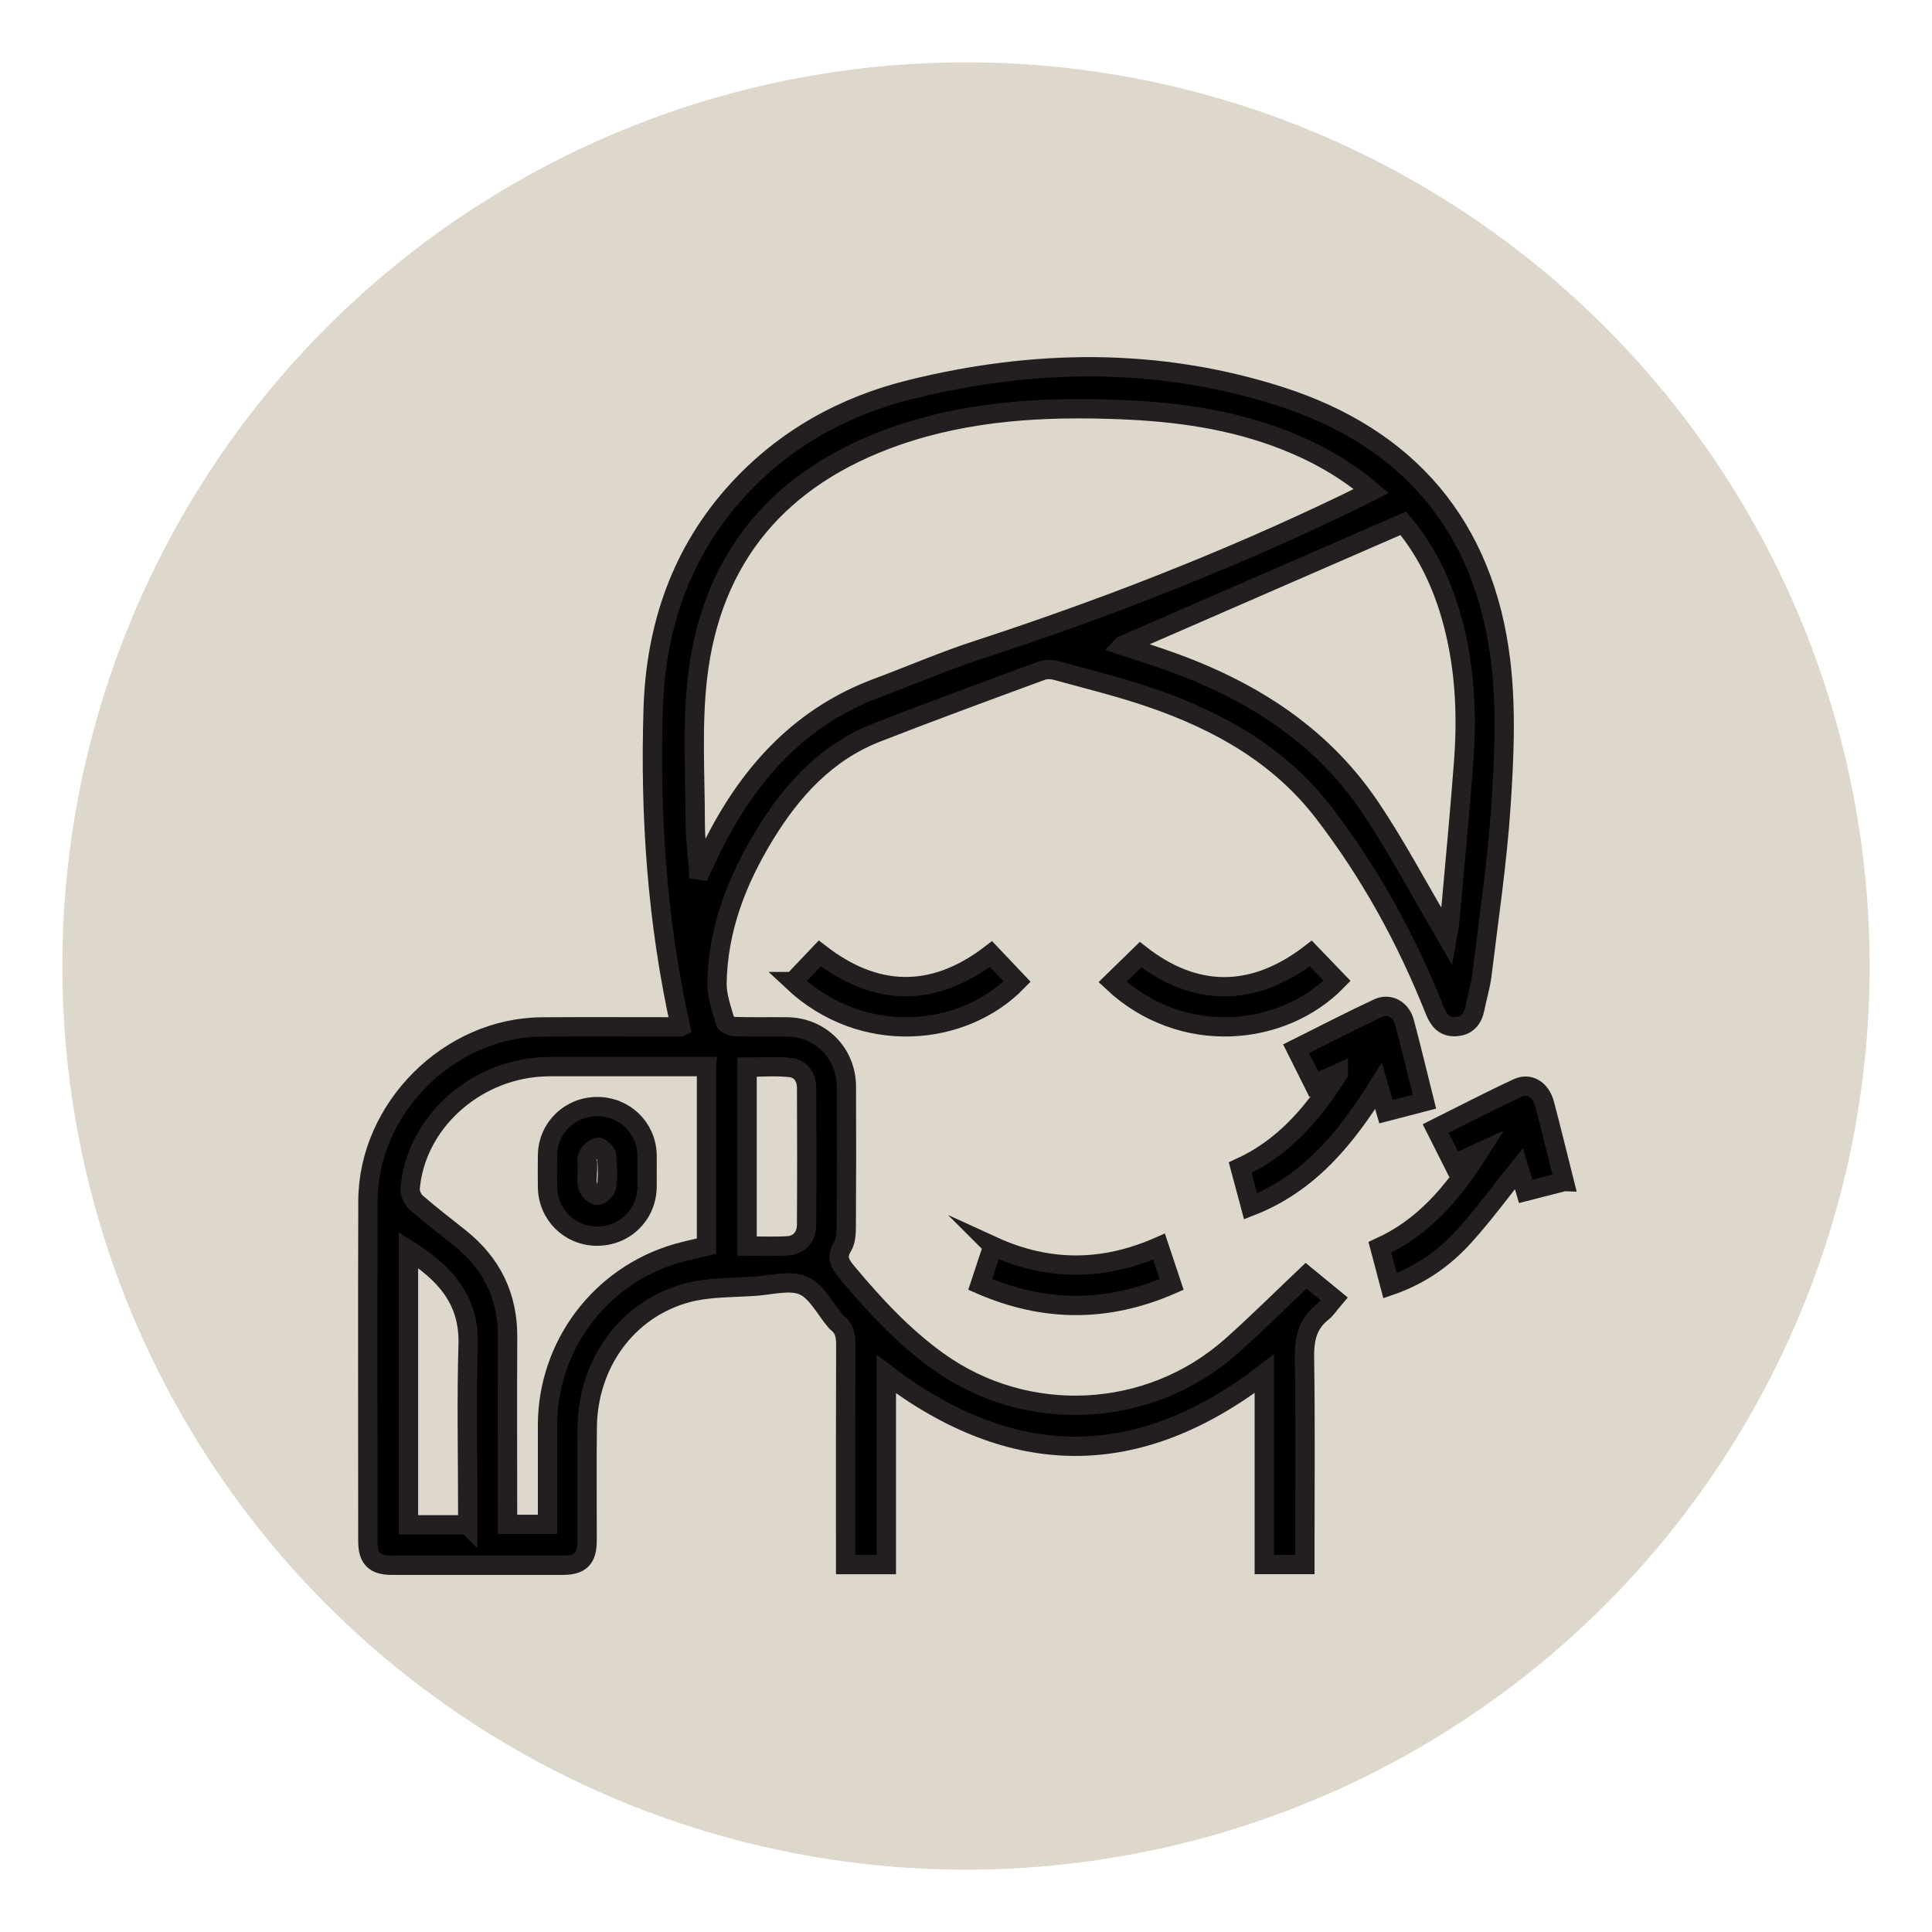
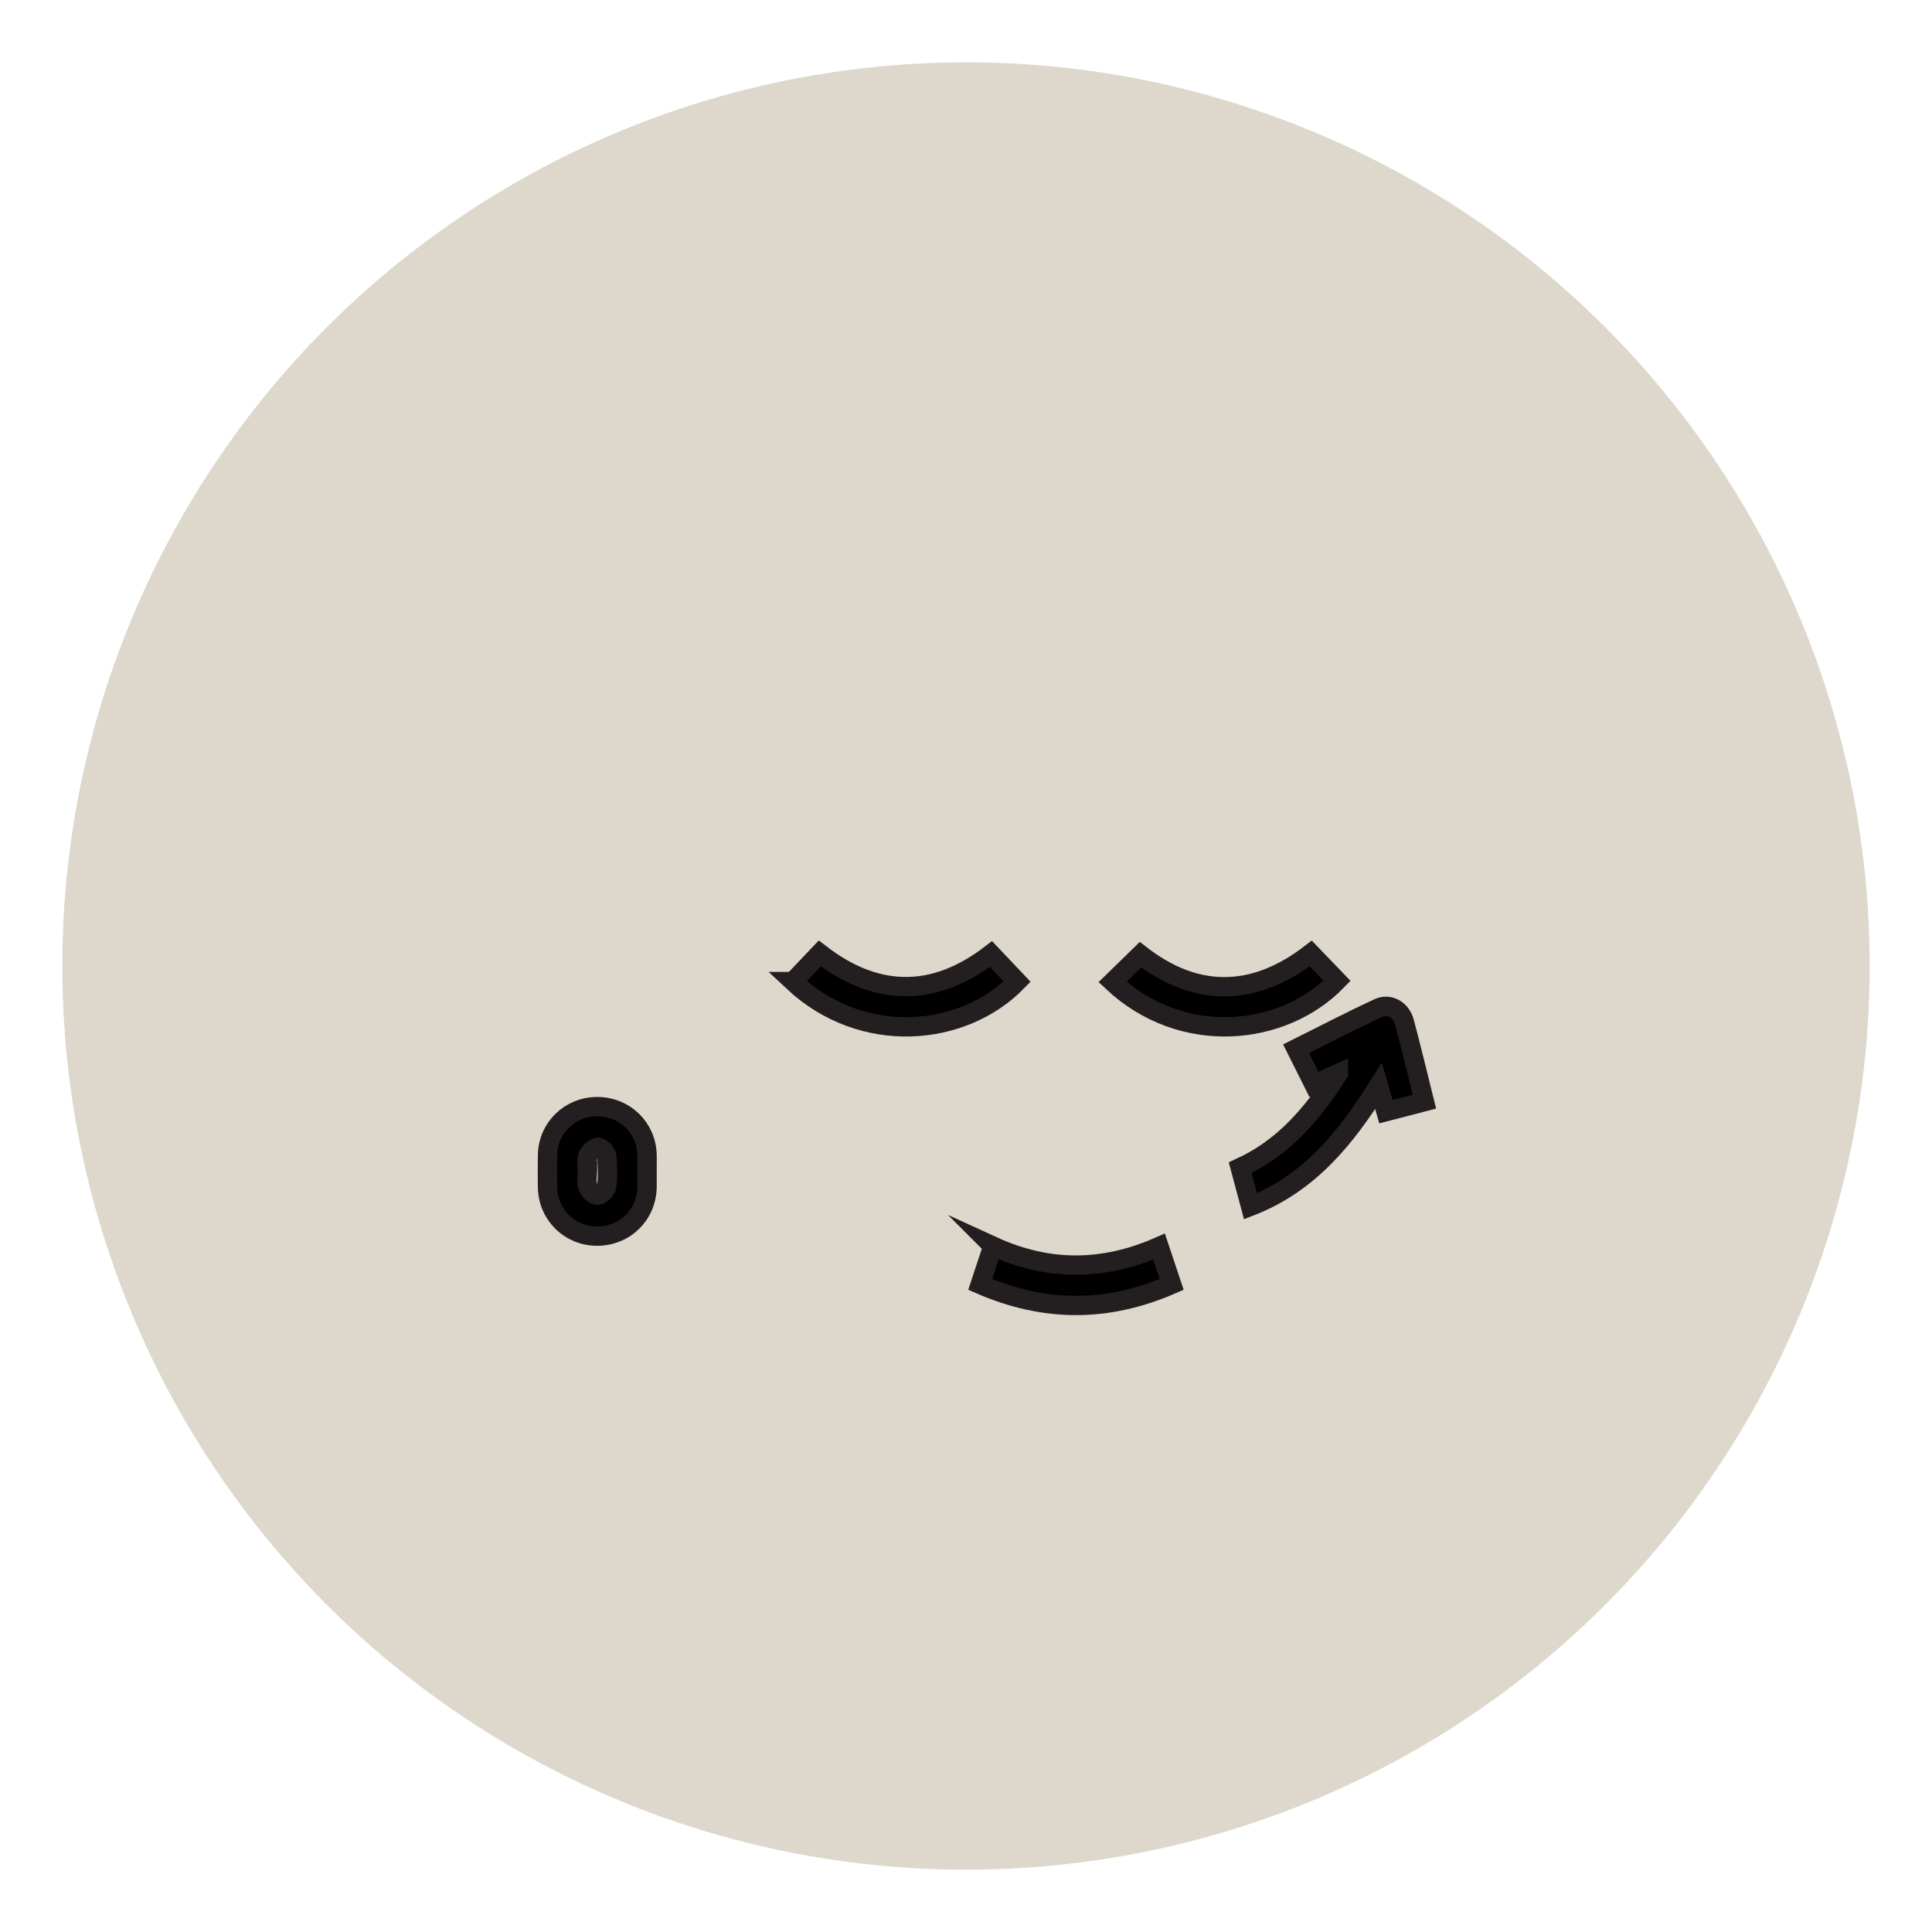
<svg xmlns="http://www.w3.org/2000/svg" id="Layer_1" viewBox="0 0 500 500">
  <defs>
    <style>.cls-1{fill:#ddd8cb;}.cls-2{stroke:#231f20;stroke-miterlimit:10;stroke-width:5px;}</style>
  </defs>
  <circle class="cls-1" cx="250" cy="250" r="233.87" />
  <g>
-     <path class="cls-2" d="M176.1,265.73c-6.06-27.25-7.92-54.72-7.06-82.3,.66-21.25,7.27-40.73,21.99-56.74,12.13-13.2,27.32-21.6,44.5-25.86,31.97-7.93,64.13-8.37,95.69,1.72,33.17,10.6,52.89,33.6,57.13,68.4,1.5,12.27,.93,24.91,.12,37.31-.97,14.76-3.18,29.44-4.96,44.14-.35,2.86-1.25,5.65-1.79,8.49-.56,2.89-2.1,4.7-5.14,4.8-2.92,.09-4.28-1.72-5.29-4.27-7.29-18.35-16.73-35.53-28.77-51.18-11.41-14.83-27.08-23.61-44.4-29.59-8.09-2.8-16.44-4.83-24.71-7.11-1.17-.32-2.65-.4-3.76,.01-14.27,5.26-28.57,10.49-42.74,16.03-12.99,5.07-21.91,14.85-29,26.45-7.21,11.8-12.13,24.44-12.35,38.45-.05,3.33,1.22,6.7,2.15,9.98,.18,.62,1.62,1.21,2.49,1.23,4.51,.12,9.03,.02,13.54,.07,8.58,.09,15.26,6.78,15.3,15.4,.05,12.04,.05,24.09-.03,36.13-.01,1.79-.08,3.87-.96,5.3-1.74,2.83-.62,4.58,1.17,6.72,7.05,8.45,14.5,16.48,23.46,22.94,23,16.57,54.7,15.01,75.94-3.8,6.58-5.83,12.81-12.05,19.39-18.29,1.95,1.6,4.48,3.68,7.24,5.95-1.15,1.34-1.96,2.65-3.09,3.55-3.92,3.11-4.64,7.11-4.56,11.92,.26,16.55,.1,33.12,.1,49.67,0,1.16,0,2.31,0,3.65h-10.5v-49.37c-32.73,25.07-65.08,24.94-97.82,.1v49.28h-10.53v-3.95c0-17.63-.03-35.27,.04-52.9,.01-2.3-.32-4.24-2.21-5.7-.17-.13-.3-.31-.44-.47-2.71-3.18-4.86-7.66-8.3-9.18-3.43-1.51-8.18-.15-12.34,.15-5.97,.43-12.15,.21-17.85,1.75-15.42,4.18-25.56,18.23-25.77,34.66-.13,9.78-.02,19.57-.03,29.35,0,4.74-1.68,6.46-6.33,6.47-14.73,.01-29.46,.01-44.19,0-4.49,0-6.23-1.74-6.23-6.24,0-29.35-.08-58.71,.02-88.06,.09-23.98,21-44.84,44.97-45.02,11.07-.08,22.15-.02,33.22-.02,1.05,0,2.1,0,2.65,0Zm4.72-40.57c.2,.03,.4,.06,.6,.09,1.35-2.78,2.63-5.59,4.06-8.33,9.3-17.83,22.29-31.7,41.55-38.89,8.63-3.22,17.11-6.9,25.86-9.75,32.65-10.66,64.59-23.07,95.54-38,2.07-1,4.12-2.04,6.48-3.21-6.98-5.89-14.35-9.96-22.28-13.1-13.76-5.43-28.16-7.4-42.82-7.97-19.64-.77-39.11,.28-57.85,6.81-29.92,10.44-47.93,31.12-51.49,62.88-1.39,12.41-.55,25.07-.54,37.62,0,3.95,.58,7.89,.89,11.84Zm109.7-58.09c2.91,.96,6.27,2.04,9.61,3.17,21.99,7.45,41.2,19.02,54.43,38.62,6.53,9.68,12,20.06,17.95,30.12,.55,.93,1.07,1.87,1.99,3.48,.35-2.05,.63-3.2,.73-4.37,1.21-13.58,2.52-27.16,3.55-40.75,.88-11.51,.44-22.99-2.28-34.27-2.49-10.35-6.76-19.85-13.32-27.65-24.45,10.65-48.6,21.16-72.65,31.64Zm-107.68,108.96c-13.15,0-25.93,0-38.71,0-1.4,0-2.8,0-4.19,.09-17.63,1.13-32.38,14.8-33.8,31.45-.1,1.2,.65,2.87,1.58,3.68,3.64,3.18,7.49,6.1,11.27,9.12,8.25,6.58,12.44,15.06,12.38,25.69-.09,15.05-.02,30.1-.02,45.14,0,1.13,0,2.27,0,3.32h10.35c0-8.75-.01-17.24,0-25.72,.04-20.54,13.59-38.6,33.34-44.39,2.55-.75,5.17-1.26,7.8-1.9v-46.47Zm-61.79,118.6v-3.76c0-14.29-.33-28.6,.1-42.88,.36-11.85-6.28-18.68-15.44-24.51v71.14h15.33Zm72.29-72.16c3.69,0,7.11,.16,10.51-.05,2.96-.18,4.86-2.29,4.89-5.41,.08-11.82,.06-23.65,.01-35.47-.01-2.79-1.5-4.98-4.26-5.27-3.66-.38-7.4-.09-11.15-.09v46.29Z" />
    <path class="cls-2" d="M346.36,277.77c-2.55,1.15-4.35,1.97-6.33,2.86-1.54-3.07-3.01-6.01-4.61-9.22,7.28-3.63,14.21-7.23,21.28-10.52,2.86-1.33,5.9,.4,6.76,3.63,1.8,6.71,3.4,13.48,5.18,20.59-3.31,.86-6.49,1.69-9.95,2.59-.61-2.12-1.19-4.13-1.93-6.66-8.38,13.37-17.79,25.17-33.12,31.15-.91-3.4-1.76-6.57-2.68-10,11.05-5.06,18.63-13.71,25.4-24.41Z" />
-     <path class="cls-2" d="M404.79,305.78c-3.42,.88-6.51,1.67-9.96,2.55-.61-2.08-1.2-4.09-1.73-5.9-4.65,5.79-9.12,11.91-14.18,17.5-5.15,5.7-11.38,10.12-19.19,12.8-.88-3.33-1.74-6.57-2.62-9.93,11.16-5.08,18.63-13.75,25.42-24.41-2.53,1.16-4.31,1.98-6.33,2.91-1.53-3.04-3.01-5.97-4.65-9.23,7.23-3.6,14.14-7.21,21.21-10.49,3.09-1.43,5.99,.44,6.97,4.13,1.72,6.52,3.32,13.08,5.08,20.07Z" />
    <path class="cls-2" d="M205.24,254.03c2.37-2.5,4.65-4.9,6.92-7.29,14.08,10.93,29.01,11.93,44.31,.16,2.25,2.37,4.51,4.75,6.77,7.14-13.96,14.33-40.01,16.85-58.01-.01Z" />
    <path class="cls-2" d="M339.23,246.76c2.35,2.44,4.57,4.76,6.8,7.07-14.1,14.51-40.19,17.1-58.1,.3,2.4-2.34,4.8-4.68,7.24-7.06,13.71,10.67,28.66,11.56,44.06-.31Z" />
    <path class="cls-2" d="M256.94,322.49c14.52,6.65,28.72,6.41,43.02,.12,1.21,3.63,2.24,6.72,3.27,9.8-16.61,7.25-32.9,7.26-49.56,0,1-3.04,2.02-6.13,3.28-9.91Z" />
    <path class="cls-2" d="M167.46,303.05c0,1.4,.02,2.79,0,4.19-.14,7.21-5.81,12.71-13.04,12.67-7.03-.05-12.61-5.58-12.72-12.65-.04-2.79-.05-5.58,0-8.37,.14-7.02,5.8-12.5,12.87-12.5,7.07,0,12.72,5.46,12.89,12.48,.03,1.39,0,2.79,0,4.19Zm-15.41-.13s-.01,0-.02,0c0,1.39-.33,2.89,.1,4.14,.34,.99,1.61,2.31,2.46,2.3,.85,0,2.3-1.4,2.41-2.31,.32-2.63,.28-5.35-.02-7.99-.1-.84-1.57-2.23-2.24-2.14-.98,.13-2.19,1.23-2.59,2.2-.45,1.1-.1,2.52-.1,3.81Z" />
  </g>
</svg>